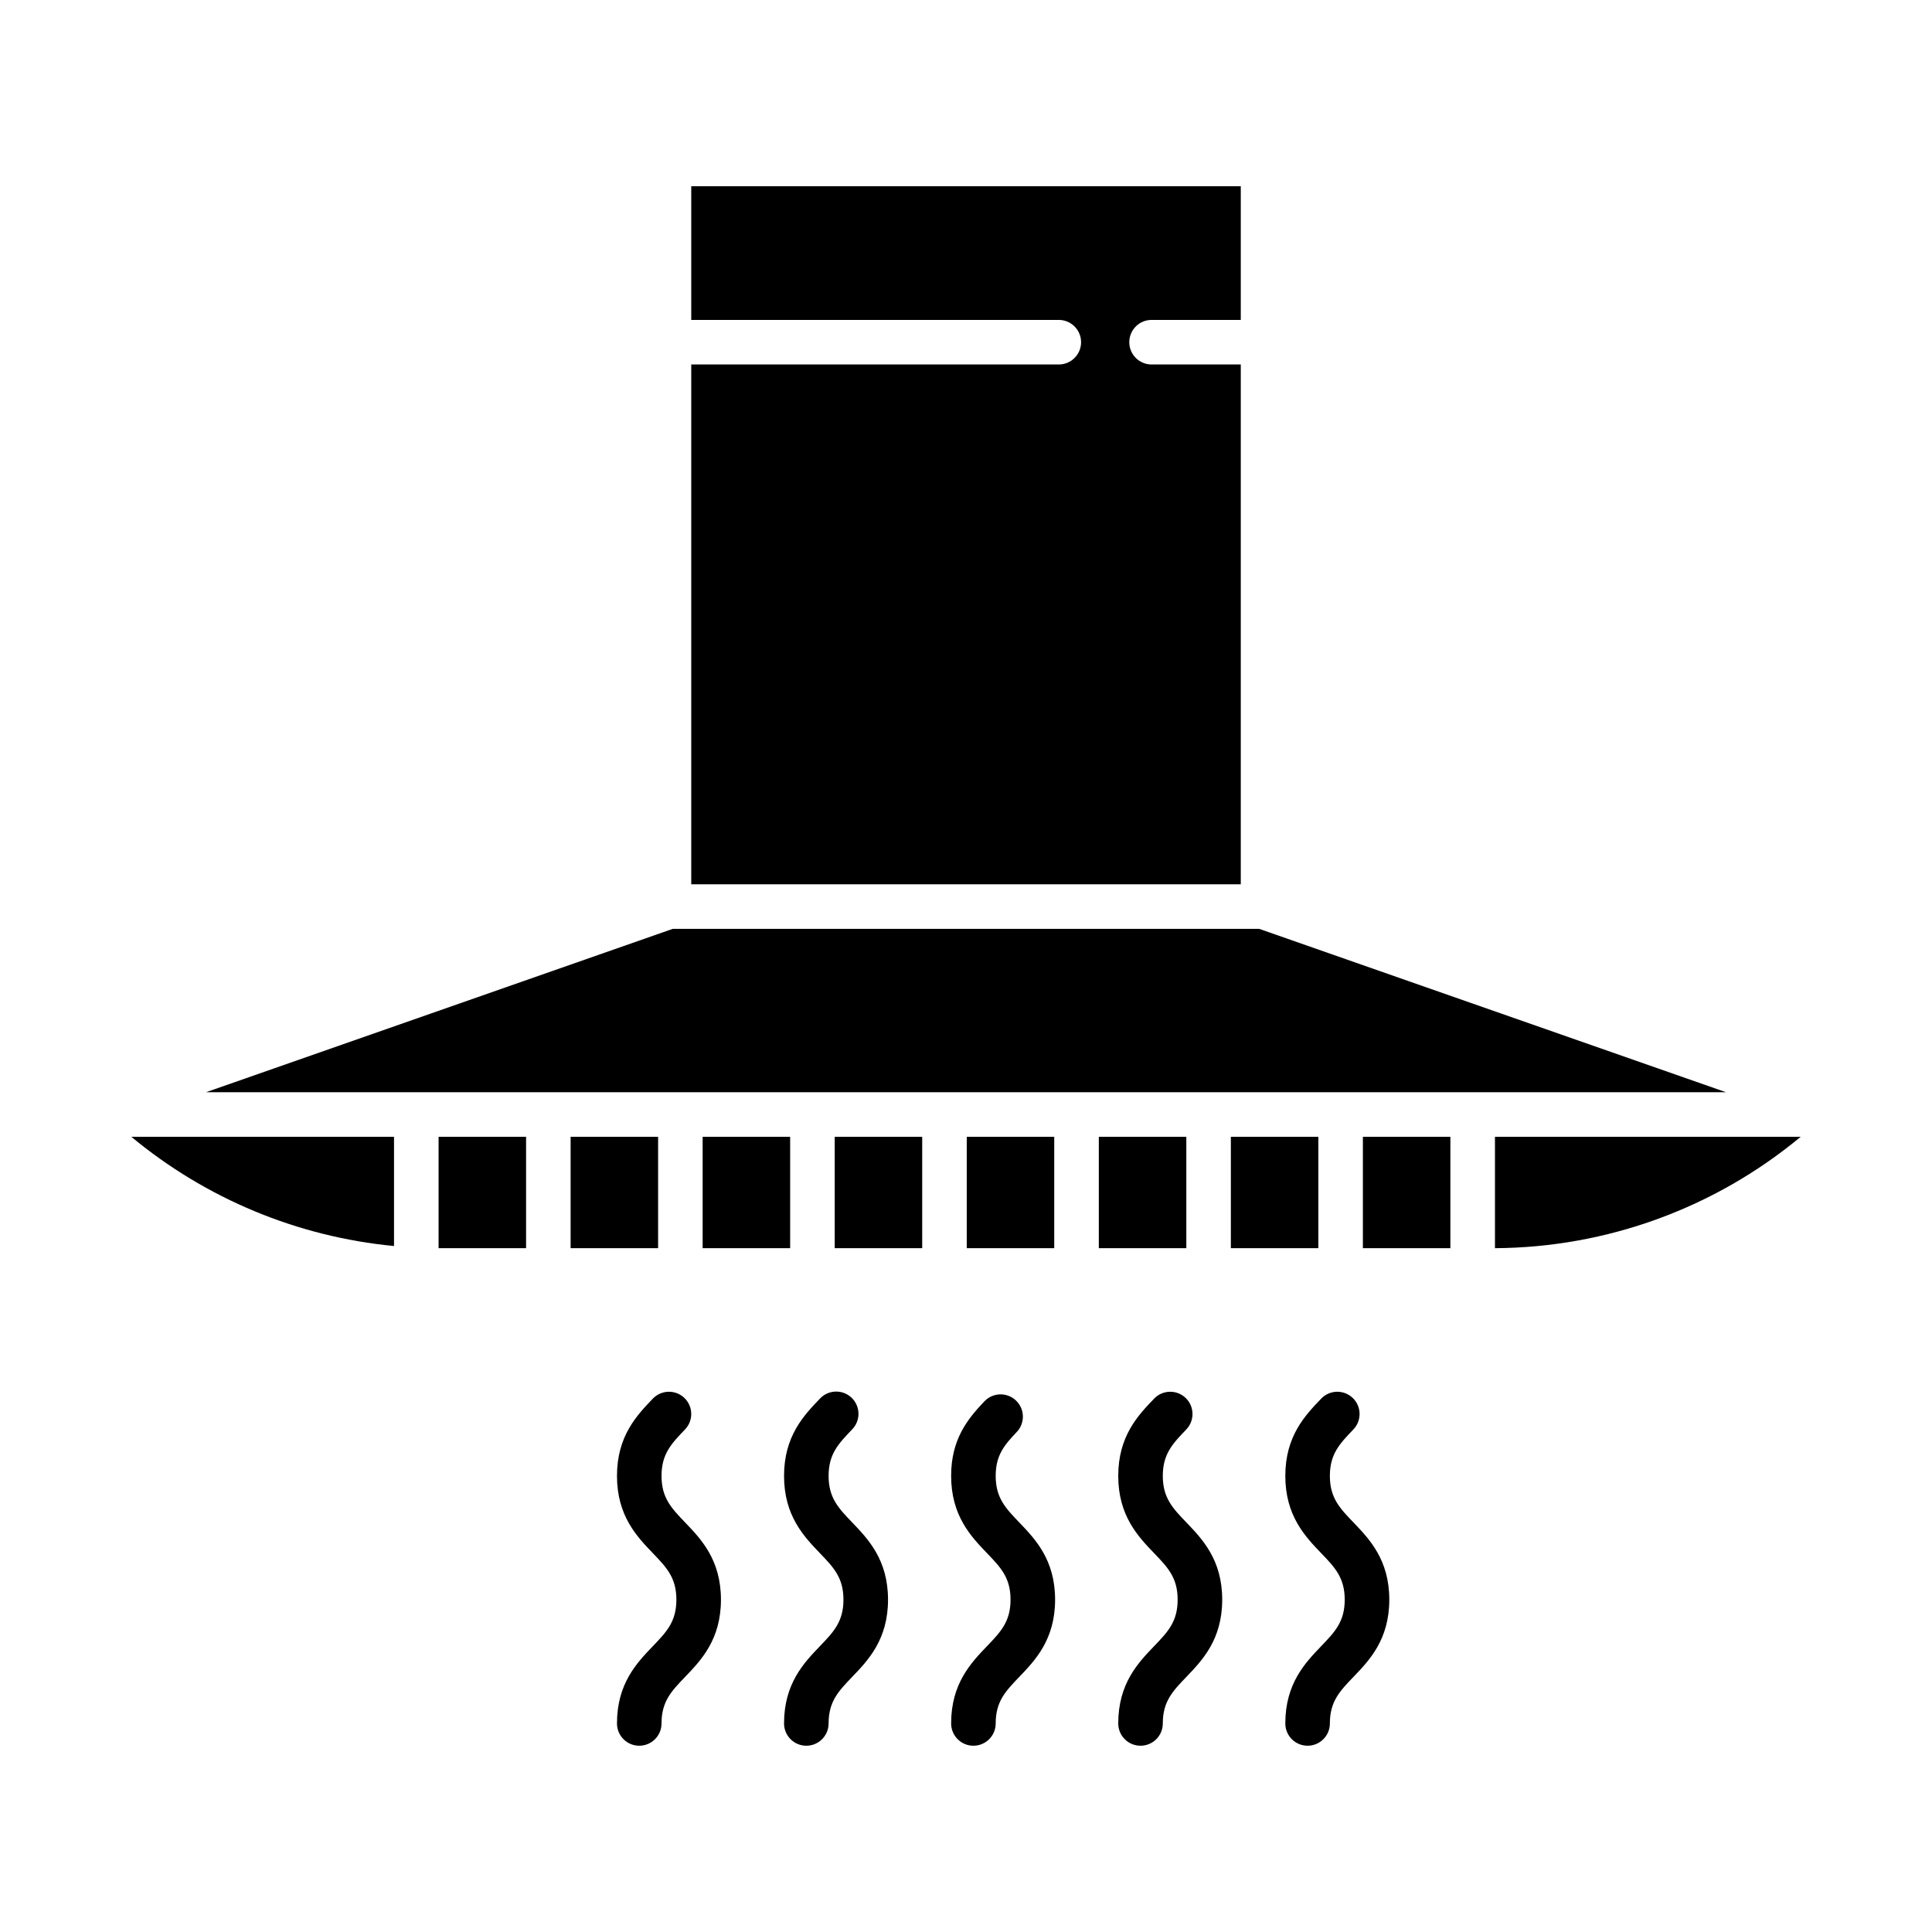
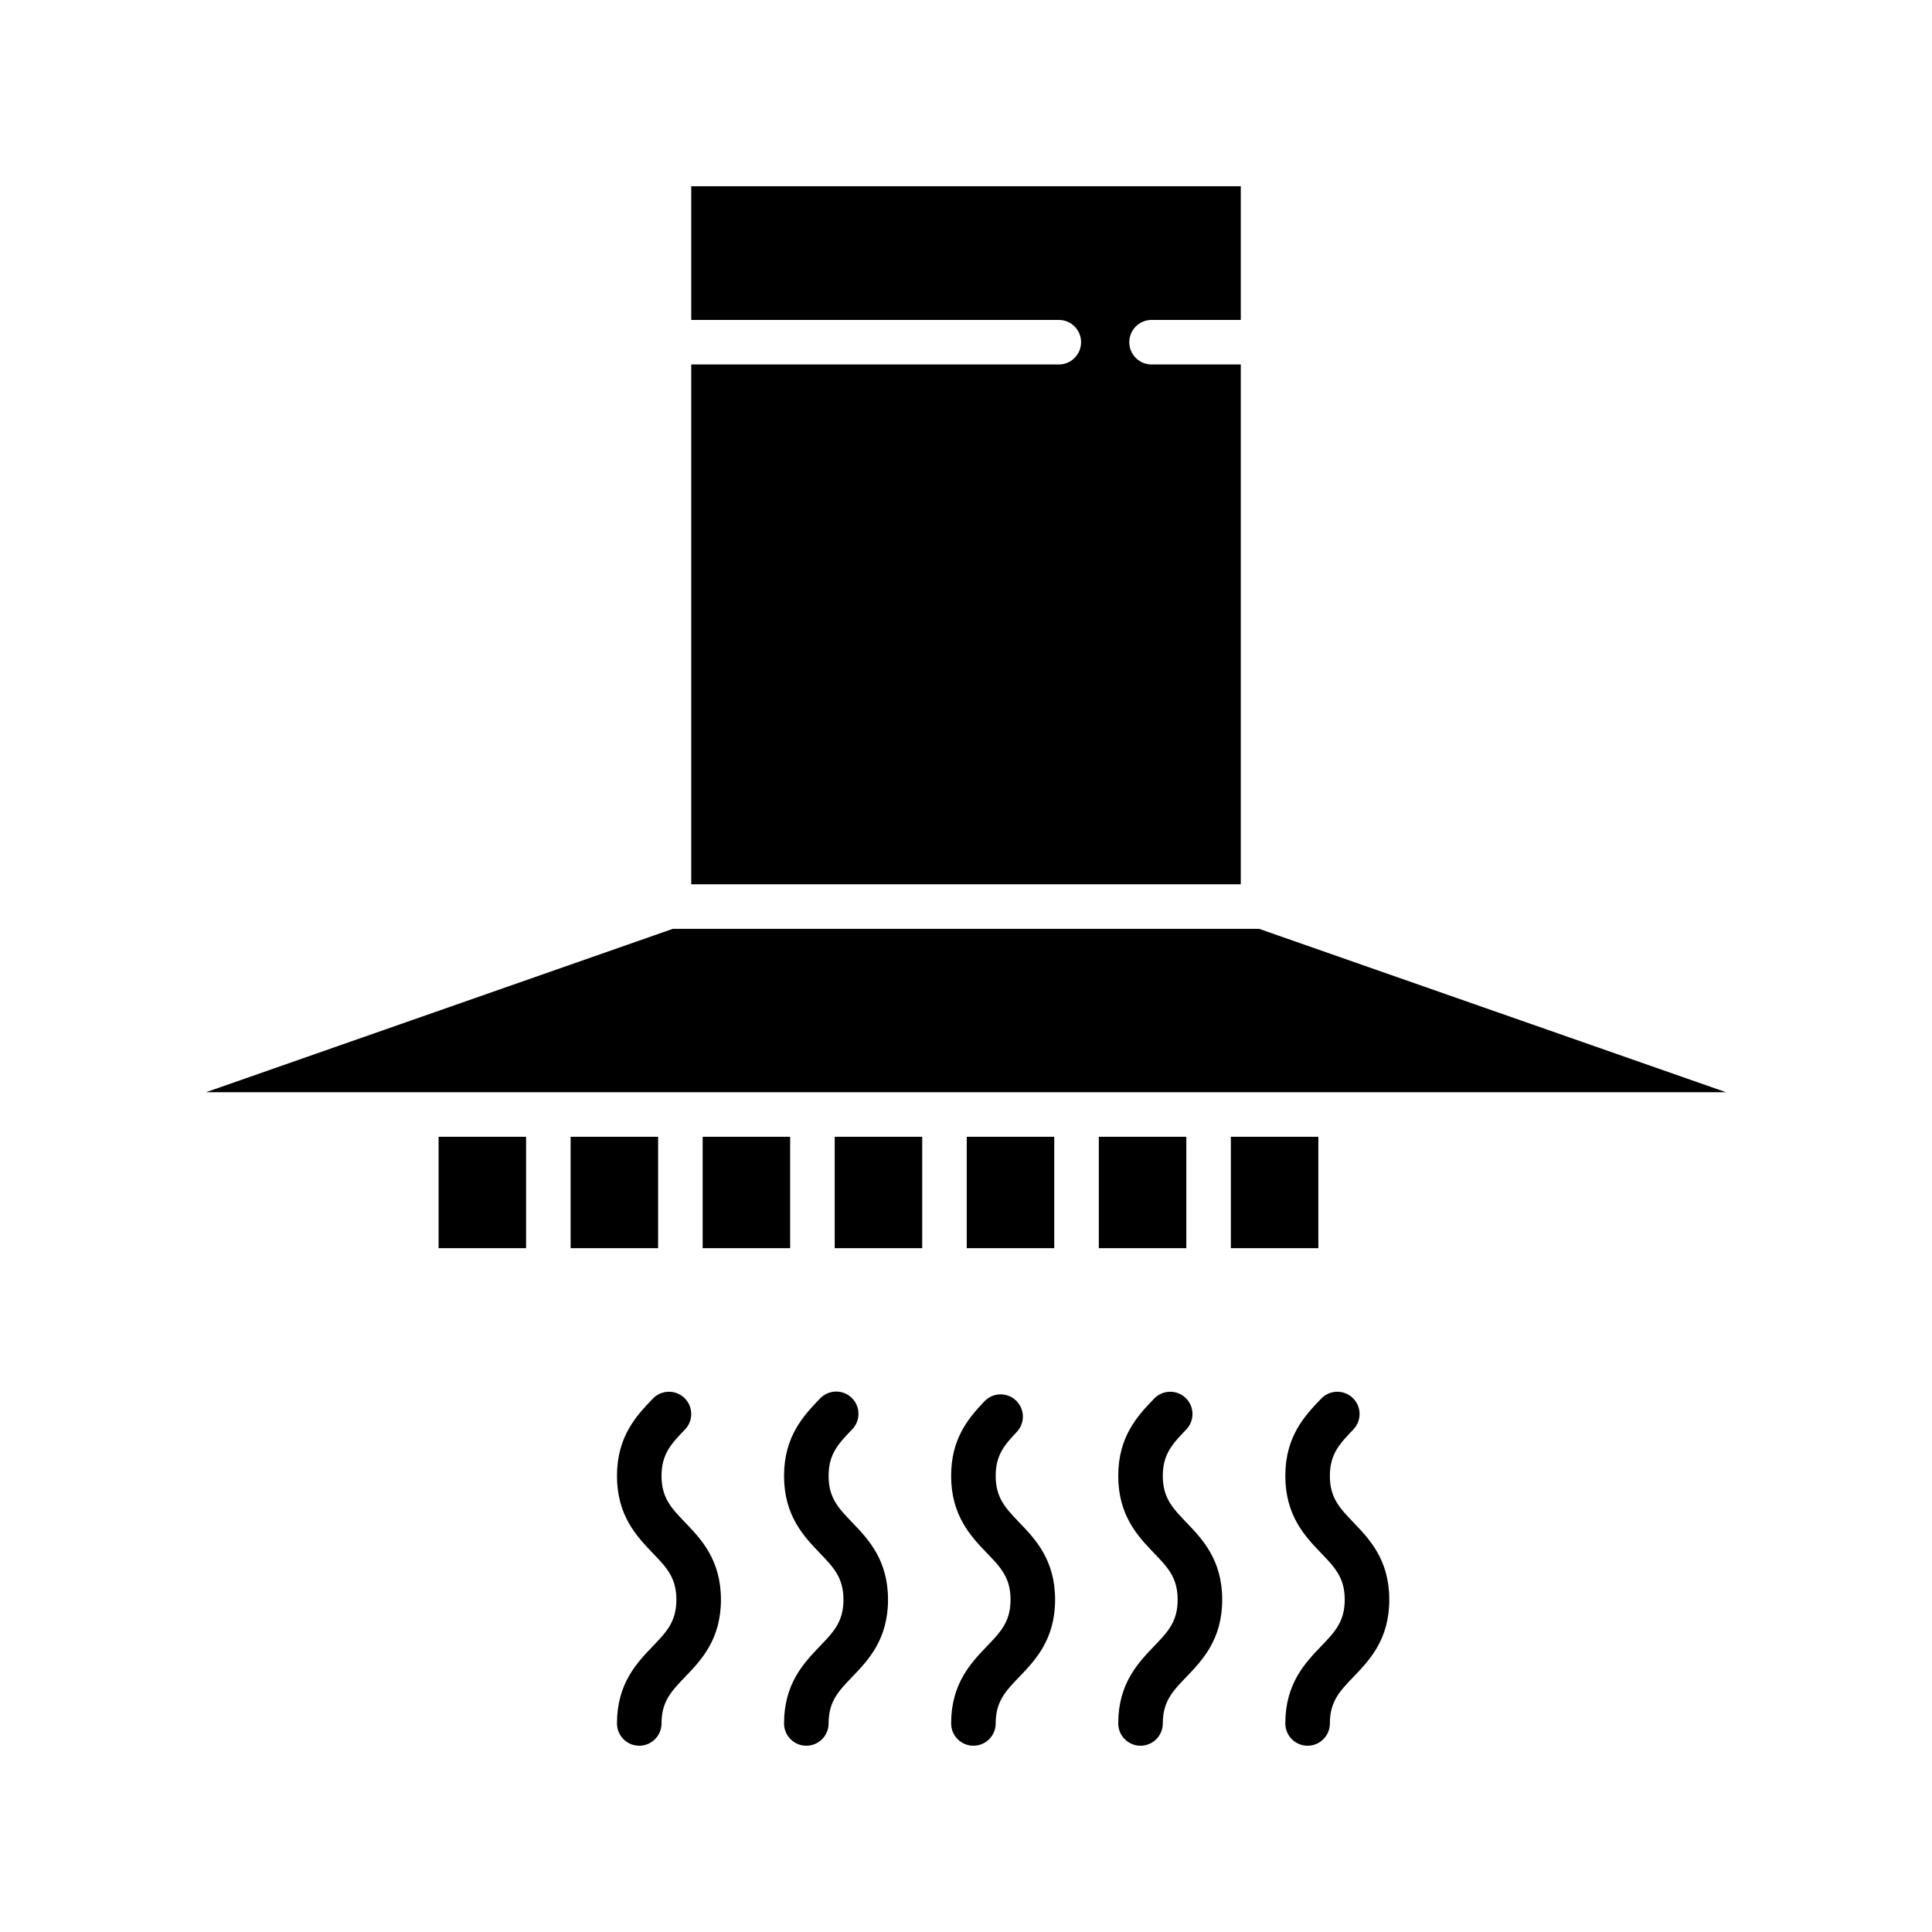
<svg xmlns="http://www.w3.org/2000/svg" fill="#000000" width="800px" height="800px" version="1.1" viewBox="144 144 512 512">
  <g>
    <path d="m365.21 445.26h23.184v29.52h-23.184z" />
    <path d="m330.21 445.26h23.188v29.52h-23.188z" />
    <path d="m400.2 445.26h23.184v29.52h-23.184z" />
    <path d="m260.23 445.26h23.184v29.52h-23.184z" />
    <path d="m295.22 445.26h23.184v29.52h-23.184z" />
    <path d="m435.2 445.26h23.188v29.52h-23.188z" />
-     <path d="m248.42 474.21v-28.953h-69.621c19.777 16.418 44.035 26.504 69.621 28.953z" />
-     <path d="m505.18 445.26h23.184v29.52h-23.184z" />
-     <path d="m540.18 474.78c29.609-0.164 58.242-10.598 81.02-29.516h-81.02z" />
    <path d="m424.59 240.59h-97.402v137.76h145.63v-137.76h-23.641c-3.262 0-5.906-2.644-5.906-5.902 0-3.262 2.644-5.906 5.906-5.906h23.641v-35.422h-145.63v35.422h97.406-0.004c3.262 0 5.906 2.644 5.906 5.906 0 3.258-2.644 5.902-5.906 5.902z" />
    <path d="m477.71 390.16h-155.43l-123.7 43.293h402.84z" />
    <path d="m470.19 445.26h23.184v29.52h-23.184z" />
    <path d="m325.37 514.47c-1.129-1.082-2.644-1.676-4.207-1.641-1.566 0.031-3.055 0.684-4.141 1.812-4.238 4.418-9.516 9.91-9.516 20.488 0 10.574 5.277 16.074 9.516 20.488 3.613 3.766 6.227 6.488 6.227 12.312 0 5.824-2.613 8.547-6.227 12.312-4.242 4.418-9.516 9.914-9.516 20.488 0 3.262 2.641 5.906 5.902 5.906s5.902-2.644 5.902-5.906c0-5.824 2.613-8.547 6.227-12.312 4.242-4.414 9.52-9.914 9.52-20.488 0-10.574-5.277-16.07-9.516-20.488-3.617-3.766-6.231-6.488-6.231-12.312 0-5.824 2.613-8.547 6.227-12.309v-0.004c2.262-2.352 2.184-6.086-0.168-8.348z" />
    <path d="m351.78 535.13c0 10.574 5.277 16.074 9.516 20.488 3.613 3.766 6.227 6.488 6.227 12.312 0 5.824-2.613 8.547-6.227 12.312-4.238 4.418-9.516 9.914-9.516 20.488 0 3.262 2.644 5.906 5.906 5.906 3.258 0 5.902-2.644 5.902-5.906 0-5.824 2.613-8.547 6.227-12.312 4.242-4.414 9.52-9.914 9.52-20.488 0-10.574-5.277-16.07-9.516-20.488-3.617-3.766-6.231-6.488-6.231-12.312 0-5.824 2.613-8.547 6.227-12.309v-0.004c1.105-1.125 1.715-2.644 1.691-4.223-0.023-1.578-0.68-3.078-1.816-4.172-1.137-1.09-2.664-1.684-4.242-1.641-1.574 0.039-3.07 0.711-4.148 1.859-4.242 4.418-9.52 9.91-9.52 20.488z" />
    <path d="m396.06 600.73c0 3.262 2.644 5.906 5.902 5.906 3.262 0 5.906-2.644 5.906-5.906 0-5.824 2.613-8.547 6.227-12.312 4.238-4.414 9.516-9.914 9.516-20.488 0-10.574-5.277-16.07-9.516-20.488-3.613-3.766-6.227-6.488-6.227-12.312 0-5.379 2.191-8.082 5.539-11.594 1.098-1.129 1.695-2.652 1.668-4.227-0.031-1.574-0.691-3.07-1.832-4.16-1.141-1.086-2.668-1.672-4.242-1.625-1.574 0.043-3.062 0.715-4.141 1.863-4.453 4.672-8.801 10.043-8.801 19.738 0 10.574 5.277 16.074 9.516 20.488 3.613 3.766 6.227 6.488 6.227 12.312 0 5.824-2.613 8.547-6.227 12.312-4.238 4.422-9.516 9.918-9.516 20.492z" />
    <path d="m458.21 514.47c-1.129-1.082-2.644-1.676-4.207-1.641-1.566 0.031-3.055 0.684-4.141 1.812-4.238 4.418-9.516 9.91-9.516 20.488 0 10.574 5.277 16.074 9.516 20.488 3.613 3.766 6.227 6.488 6.227 12.312 0 5.824-2.613 8.547-6.227 12.312-4.242 4.418-9.516 9.914-9.516 20.488 0 3.262 2.641 5.906 5.902 5.906 3.262 0 5.906-2.644 5.906-5.906 0-5.824 2.613-8.547 6.227-12.312 4.238-4.414 9.516-9.914 9.516-20.488 0-10.574-5.277-16.07-9.516-20.488-3.617-3.766-6.227-6.488-6.227-12.312 0-5.824 2.613-8.547 6.227-12.309v-0.004c2.258-2.352 2.18-6.086-0.172-8.348z" />
    <path d="m502.49 514.47c-1.129-1.082-2.644-1.676-4.211-1.641-1.562 0.031-3.055 0.684-4.137 1.812-4.242 4.418-9.52 9.91-9.52 20.488 0 10.574 5.277 16.074 9.516 20.488 3.613 3.766 6.227 6.488 6.227 12.312 0 5.824-2.613 8.547-6.227 12.312-4.238 4.418-9.516 9.914-9.516 20.488 0 3.262 2.644 5.906 5.906 5.906 3.262 0 5.902-2.644 5.902-5.906 0-5.824 2.613-8.547 6.227-12.312 4.242-4.414 9.52-9.914 9.52-20.488 0-10.574-5.277-16.07-9.516-20.488-3.617-3.766-6.231-6.488-6.231-12.312 0-5.824 2.613-8.547 6.227-12.309v-0.004c2.258-2.352 2.184-6.086-0.168-8.348z" />
  </g>
</svg>